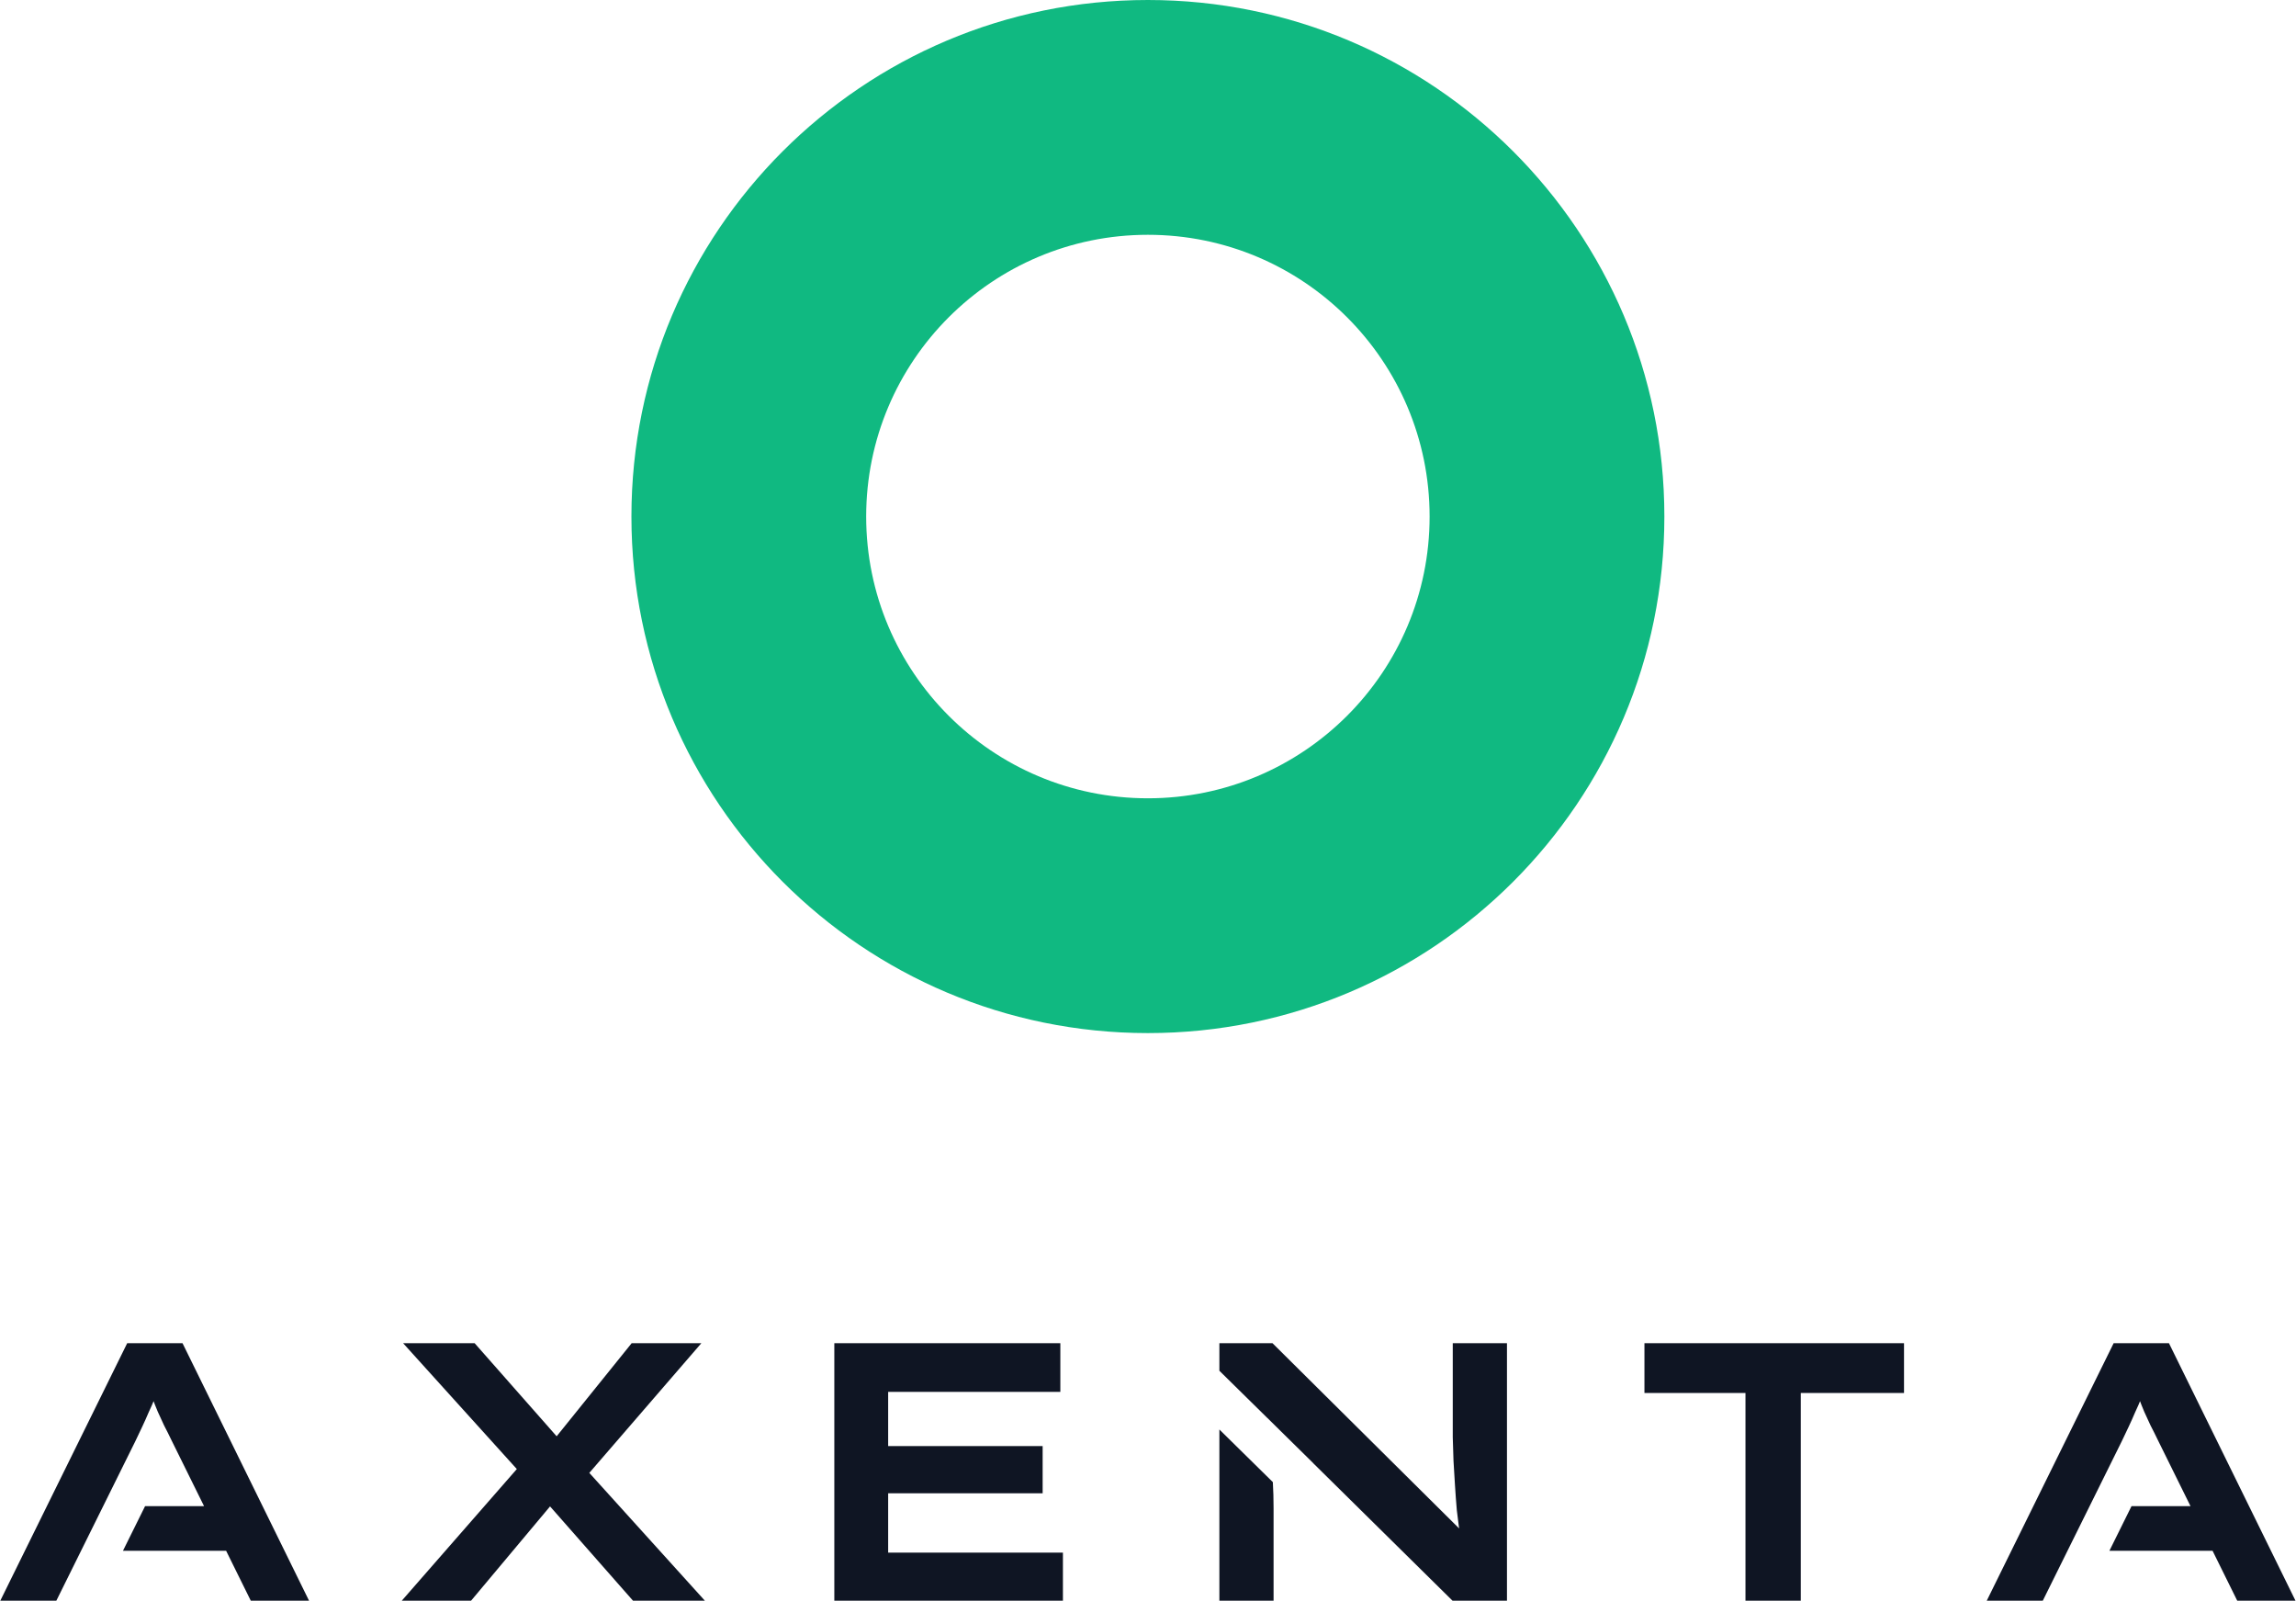
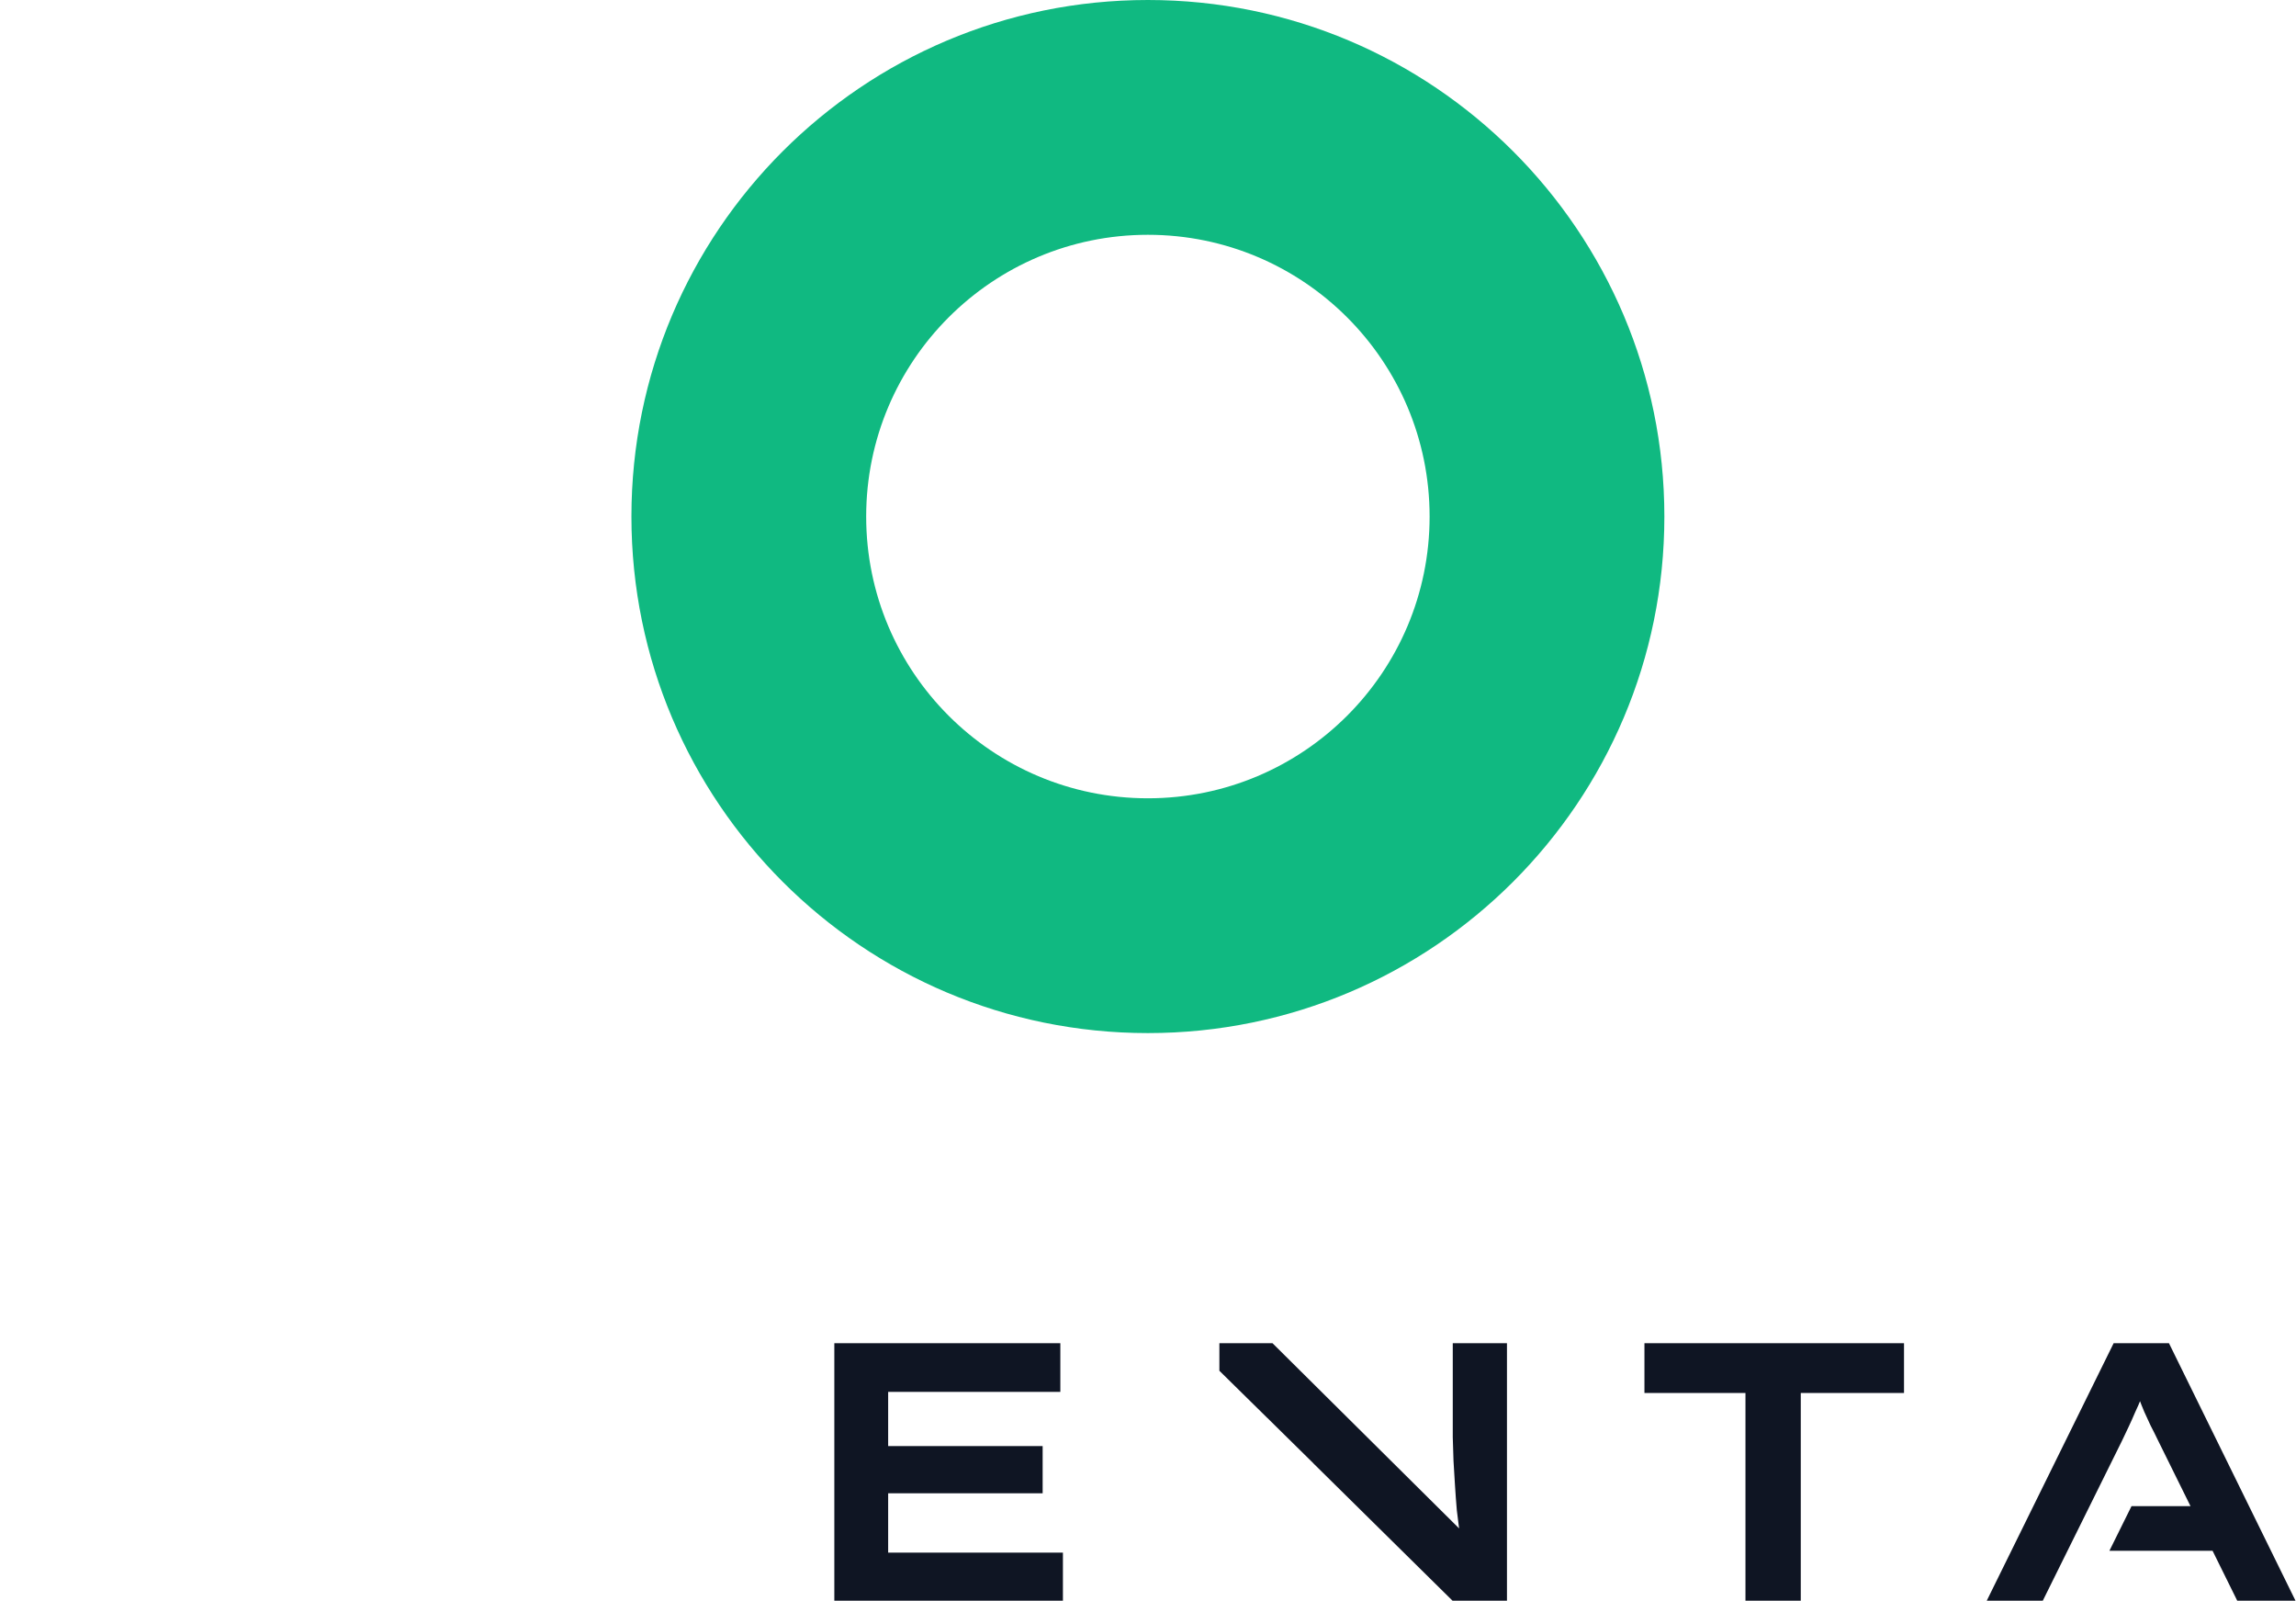
<svg xmlns="http://www.w3.org/2000/svg" width="274" height="191" viewBox="0 0 274 191" fill="none">
  <g clip-path="url(#clip0_1244_22347)">
    <path fill-rule="evenodd" clip-rule="evenodd" d="M136.987 95.253C155.554 95.253 170.606 80.202 170.606 61.635C170.606 43.067 155.554 28.016 136.987 28.016C118.42 28.016 103.368 43.067 103.368 61.635C103.368 80.202 118.42 95.253 136.987 95.253ZM136.987 123.269C171.027 123.269 198.622 95.674 198.622 61.635C198.622 27.595 171.027 0 136.987 0C102.947 0 75.353 27.595 75.353 61.635C75.353 95.674 102.947 123.269 136.987 123.269Z" fill="#10B981" />
    <path d="M237.059 191.069L252.239 160.269H258.839L273.975 191.069H267.023L257.519 171.841C257.225 171.225 256.932 170.638 256.639 170.081C256.375 169.524 256.125 168.981 255.891 168.453C255.656 167.896 255.436 167.338 255.231 166.781C255.025 166.224 254.82 165.637 254.615 165.021L256.199 164.977C255.993 165.622 255.773 166.238 255.539 166.825C255.304 167.412 255.055 167.984 254.791 168.541C254.556 169.098 254.307 169.656 254.043 170.213C253.779 170.77 253.5 171.357 253.207 171.973L243.747 191.069H237.059ZM251.733 185.041L254.37 179.717H264.603L265.527 185.041H251.733Z" fill="#0F1523" />
    <path d="M208.301 191.069V166.209H196.245V160.269H227.221V166.209H214.901V191.069H208.301Z" fill="#0F1523" />
-     <path d="M145.518 170.568V191.069H151.986V179.981C151.986 178.88 151.957 177.835 151.9 176.849L145.518 170.568Z" fill="#0F1523" />
    <path d="M145.518 163.56L151.252 169.203C151.252 169.201 151.252 169.199 151.252 169.197L153.162 171.082L156.719 174.583L156.714 174.588L173.414 191.069H179.838V160.269H173.37V171.489C173.399 172.398 173.429 173.337 173.458 174.305C173.517 175.244 173.575 176.212 173.634 177.209C173.693 178.177 173.766 179.174 173.854 180.201C173.937 180.91 174.028 181.634 174.126 182.372L151.854 160.269H145.518V163.56Z" fill="#0F1523" />
    <path d="M99.567 191.069V160.269H126.539V166.077H105.991V185.261H126.847V191.069H99.567ZM103.087 178.177V172.545H124.427V178.177H103.087Z" fill="#0F1523" />
-     <path d="M75.604 191.069L63.372 177.165L48.104 160.269H56.64L68.388 173.601L84.184 191.069H75.604ZM47.884 191.069L62.536 174.305L67.288 177.781L56.156 191.069H47.884ZM69.444 176.769L64.78 173.425L75.384 160.269H83.7L69.444 176.769Z" fill="#0F1523" />
-     <path d="M0 191.069L15.18 160.269H21.78L36.916 191.069H29.964L20.46 171.841C20.167 171.225 19.873 170.638 19.58 170.081C19.316 169.524 19.067 168.981 18.832 168.453C18.597 167.896 18.377 167.338 18.172 166.781C17.967 166.224 17.761 165.637 17.556 165.021L19.14 164.977C18.935 165.622 18.715 166.238 18.48 166.825C18.245 167.412 17.996 167.984 17.732 168.541C17.497 169.098 17.248 169.656 16.984 170.213C16.72 170.77 16.441 171.357 16.148 171.973L6.688 191.069H0ZM14.674 185.041L17.312 179.717H27.544L28.468 185.041H14.674Z" fill="#0F1523" />
  </g>
  <defs>
    <clipPath id="clip0_1244_22347">
      <rect width="274" height="191" fill="white" />
    </clipPath>
  </defs>
</svg>